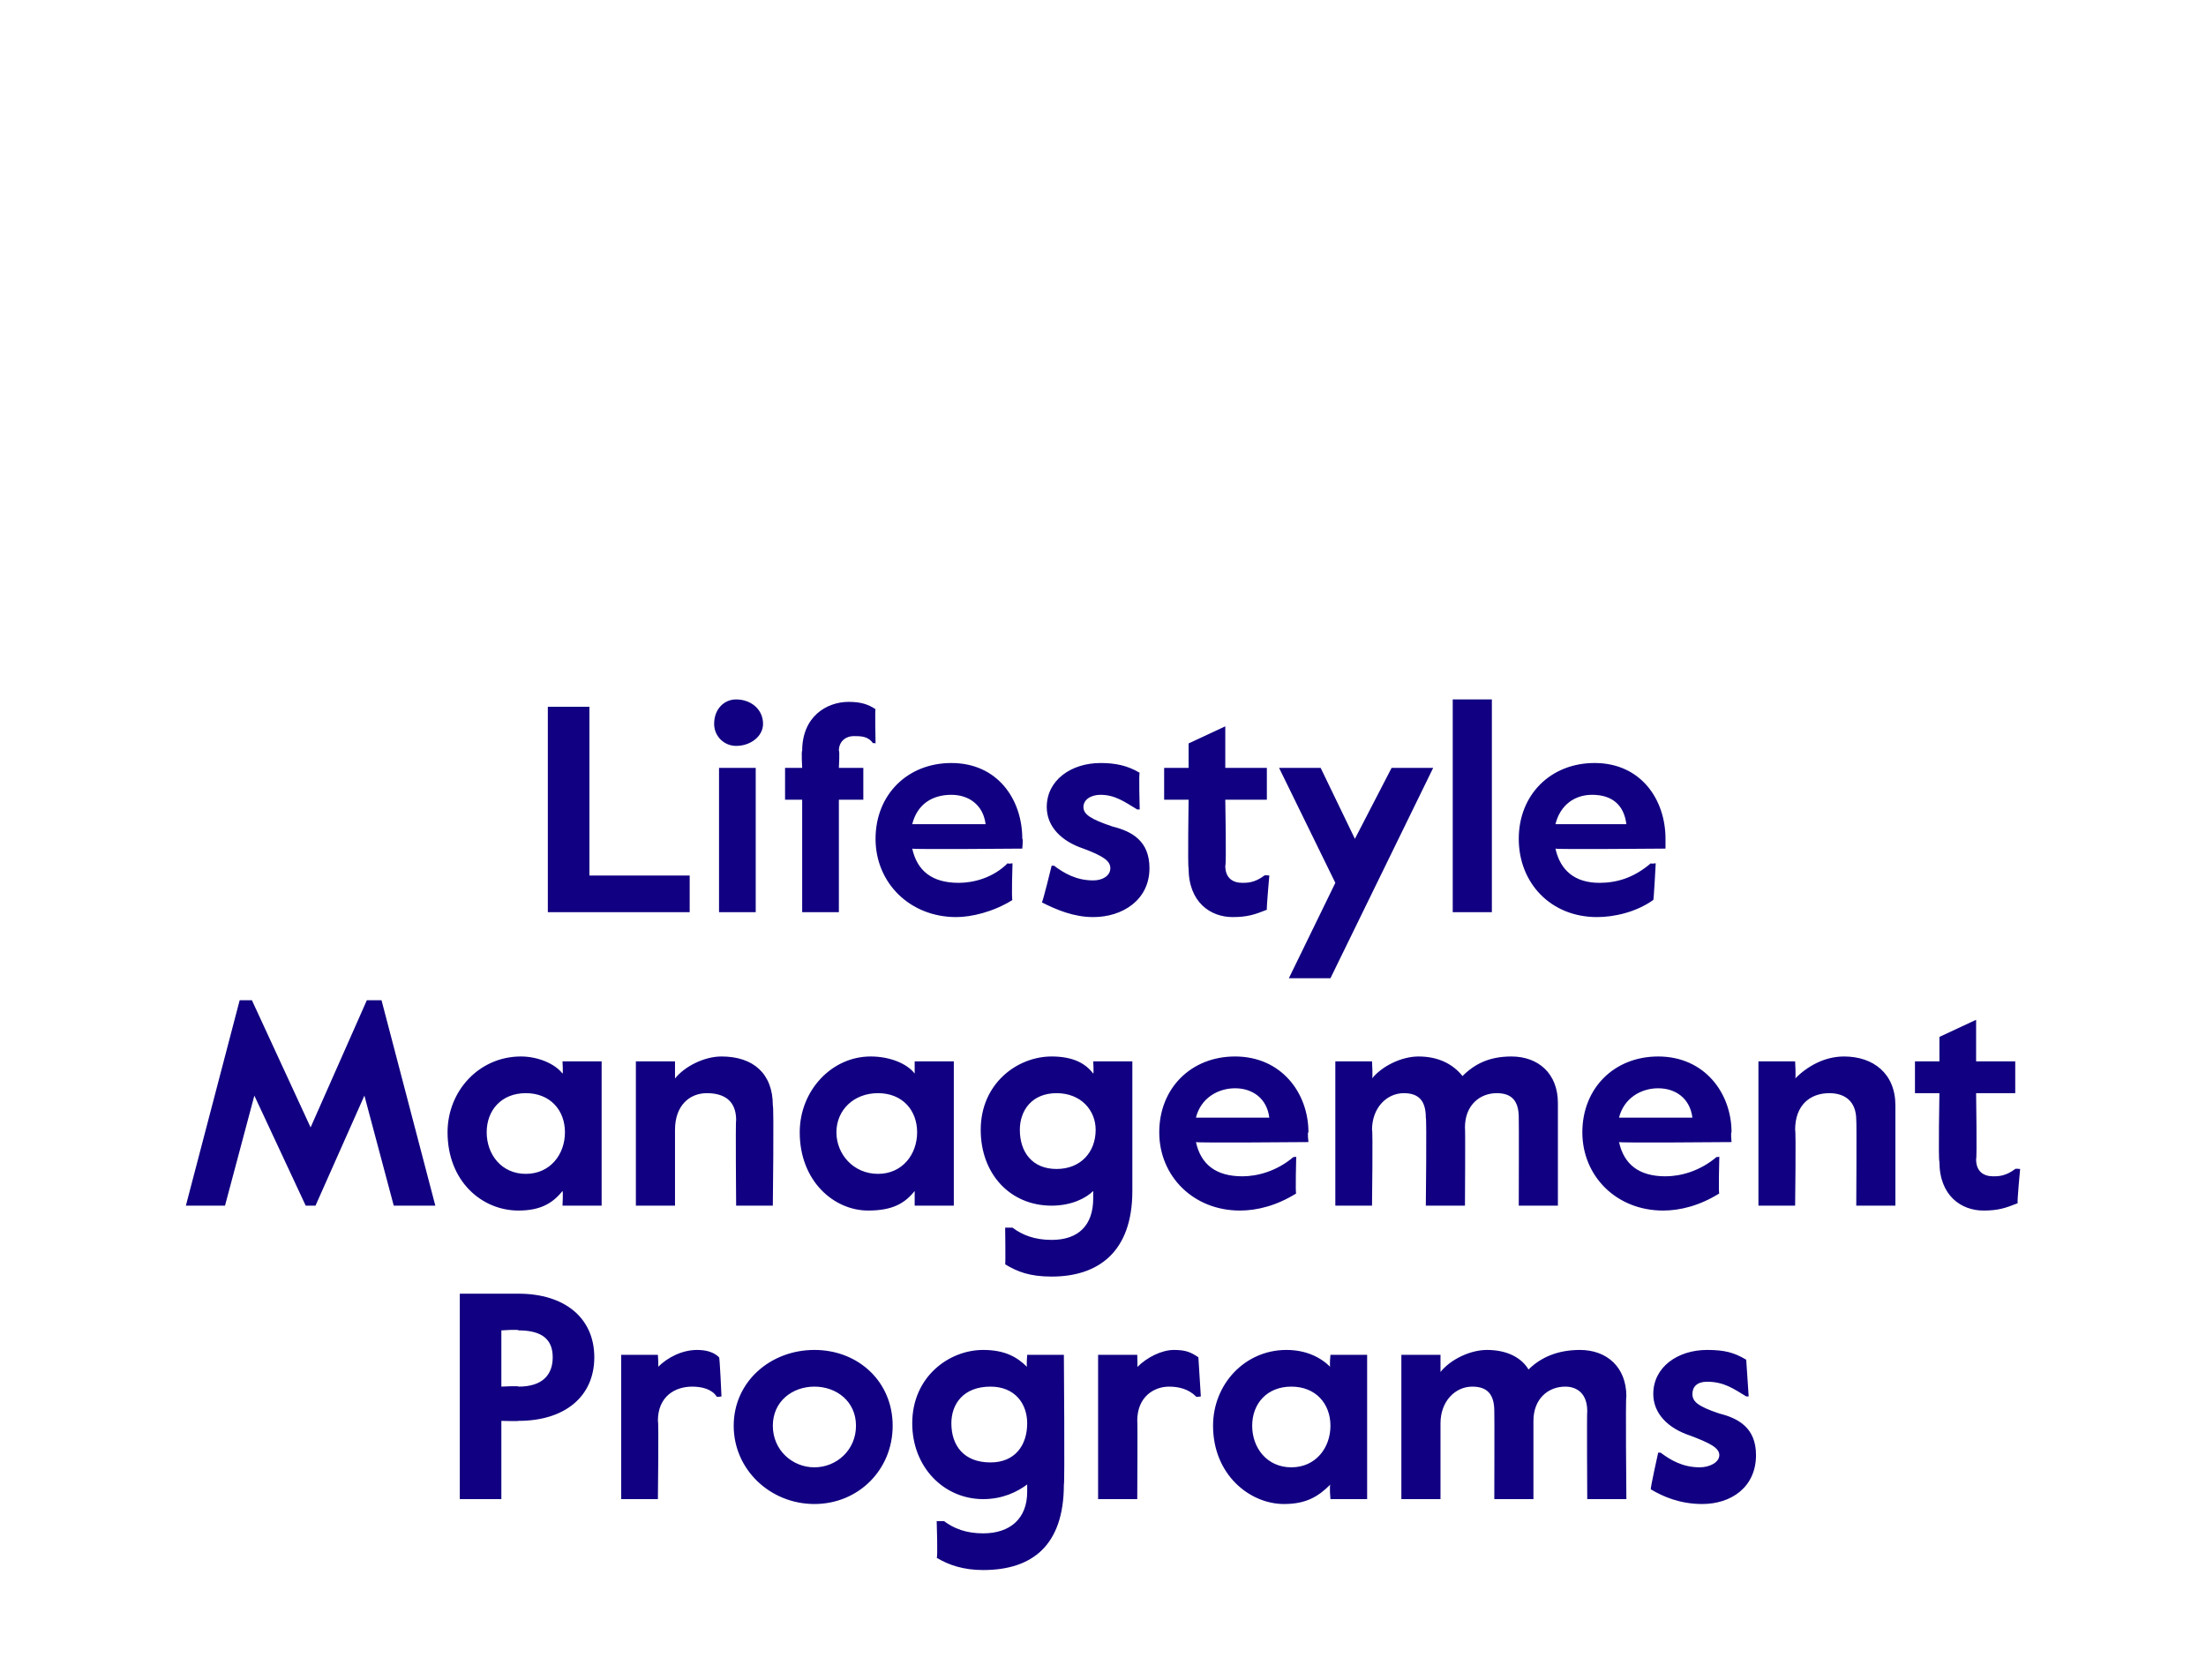
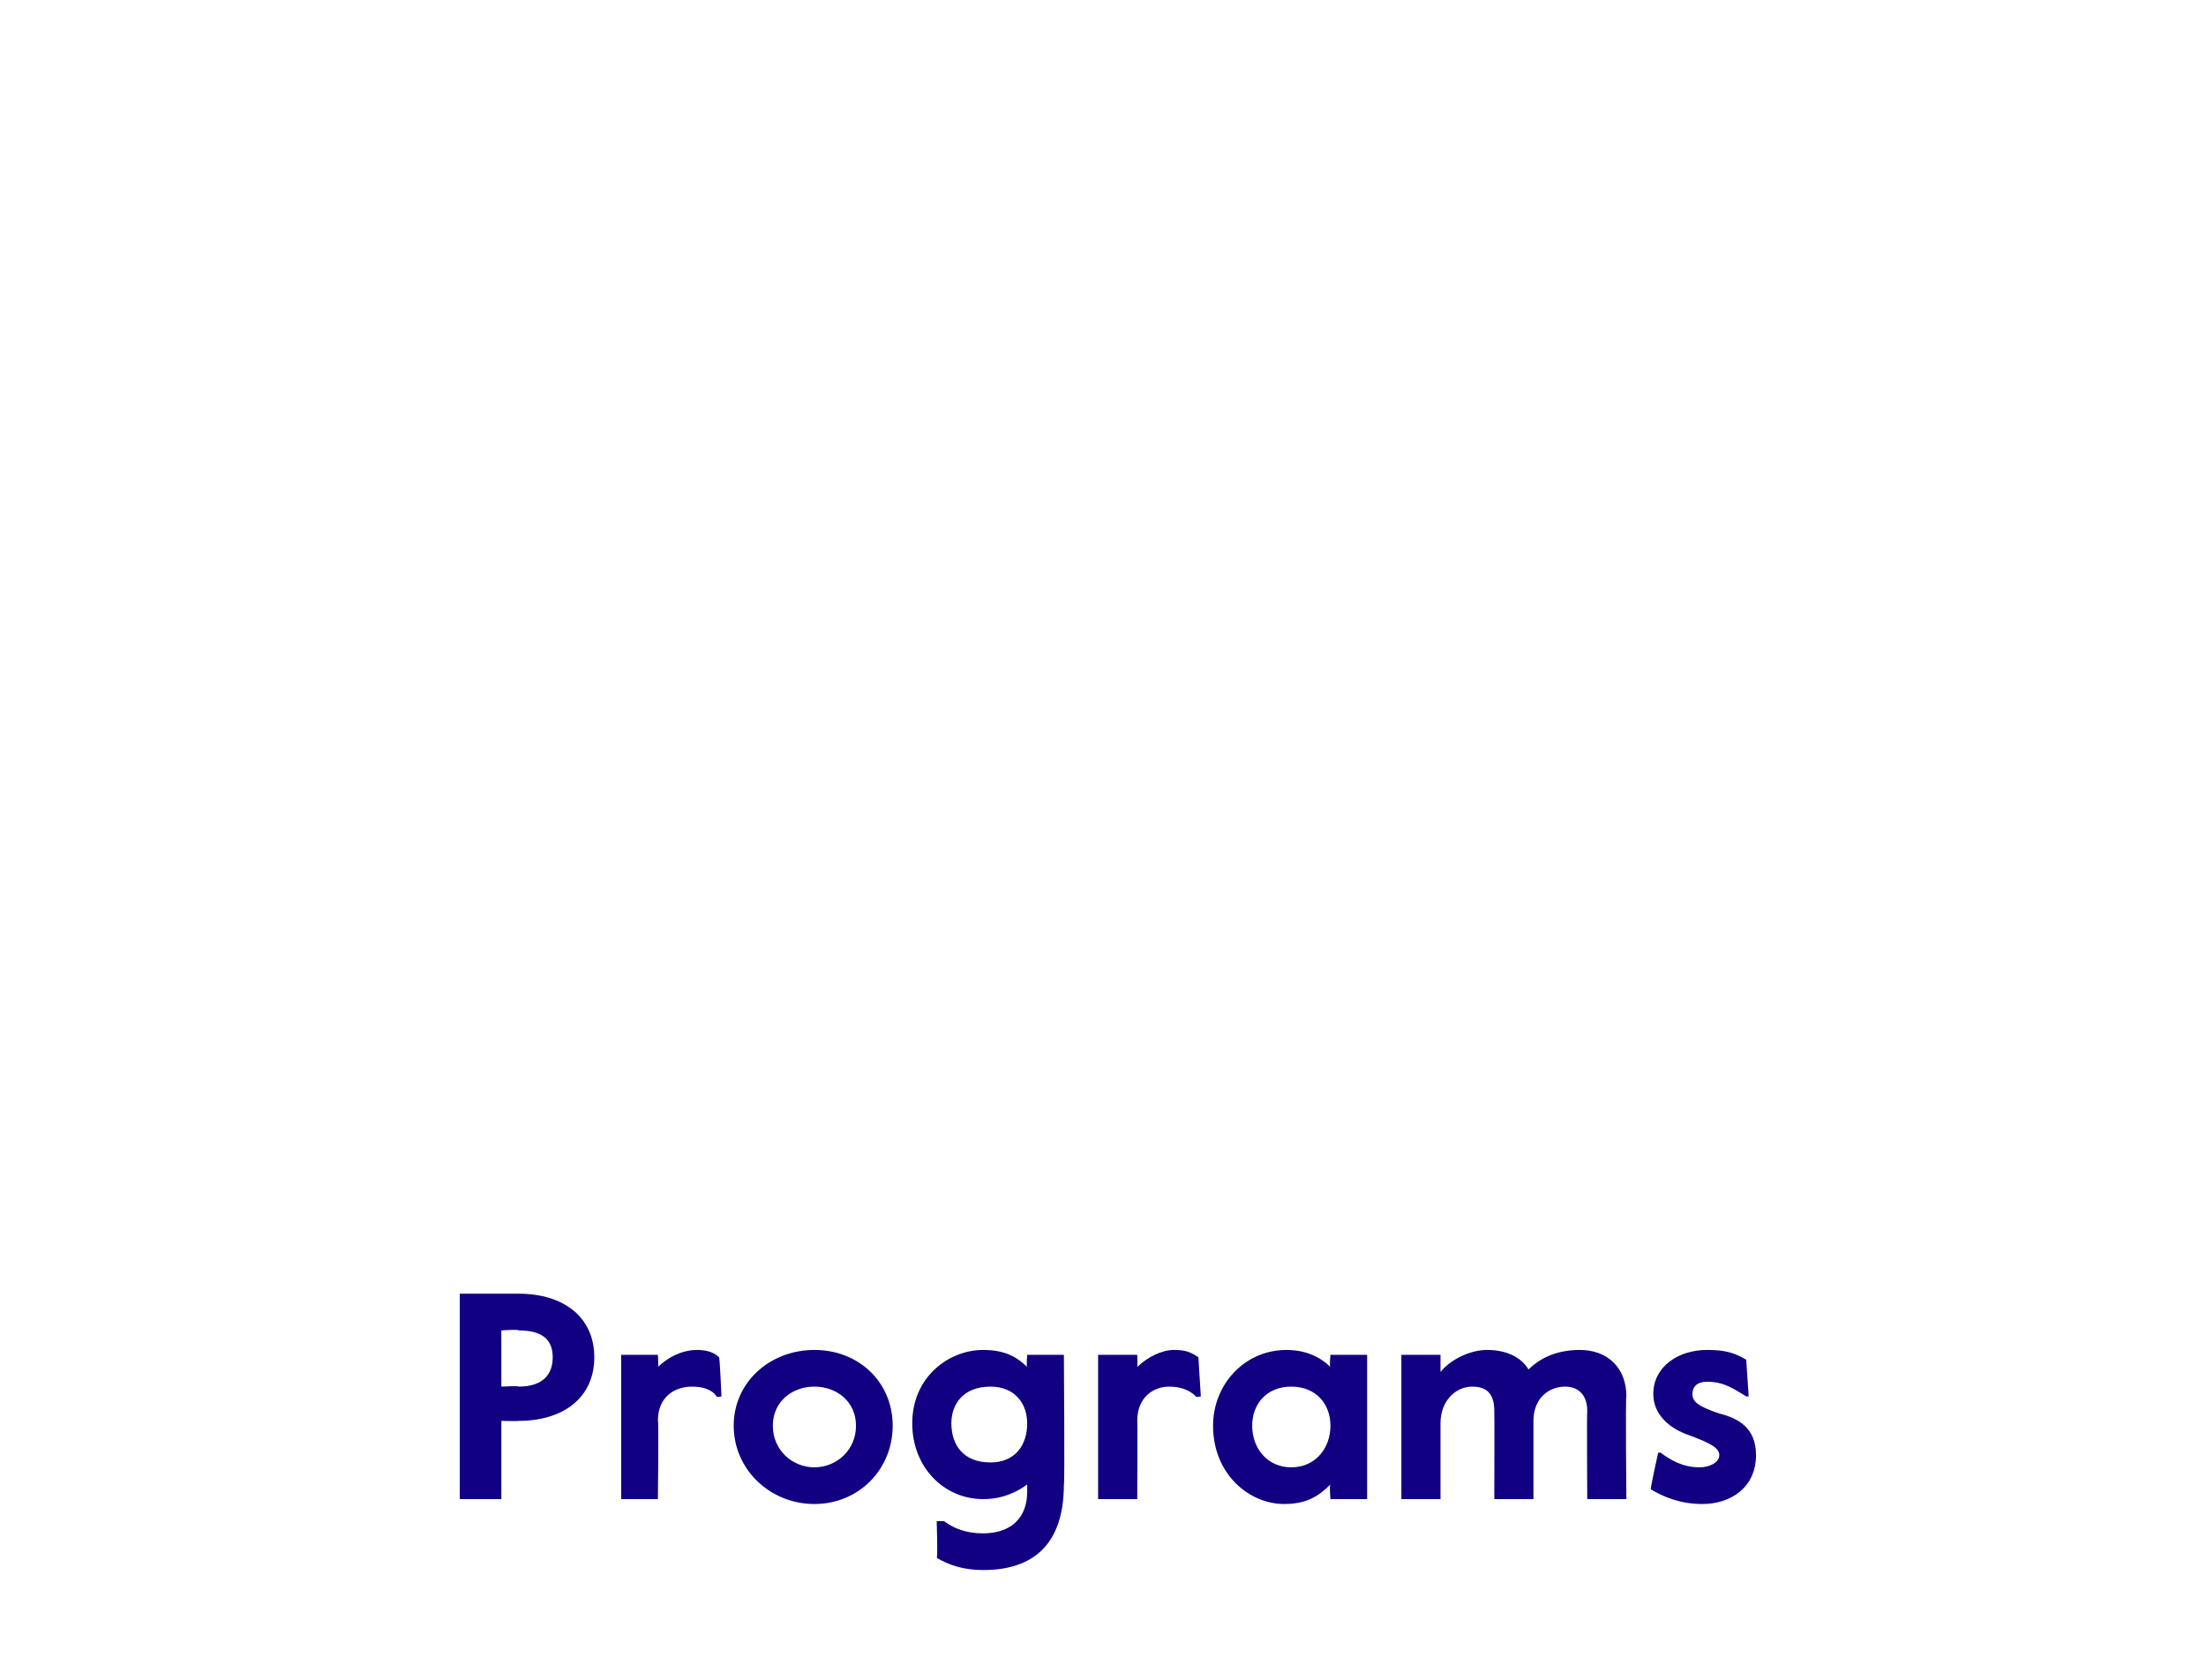
<svg xmlns="http://www.w3.org/2000/svg" version="1.1" width="90.2px" height="68.7px" viewBox="0 -28 90.2 68.7" style="top:-28px">
  <desc>Lifestyle Management Programs</desc>
  <defs />
  <g id="Polygon31130">
    <path d="m18.8 24.9h2.4c1.9 0 3.1 1 3.1 2.6c0 1.6-1.2 2.6-3.1 2.6c.02.02-.7 0-.7 0v3.2h-1.7v-8.4zm2.4 3.8c1 0 1.4-.5 1.4-1.2c0-.7-.4-1.1-1.4-1.1c.03-.05-.7 0-.7 0v2.3s.73-.04.7 0zm4.2-1.3h1.5s.04.55 0 .5c.4-.4 1-.7 1.6-.7c.4 0 .7.1.9.3c.03-.03.1 1.6.1 1.6c0 0-.19.04-.2 0c-.2-.3-.6-.4-1-.4c-.7 0-1.4.4-1.4 1.4c.04-.04 0 3.2 0 3.2h-1.5v-5.9zm4.6 2.9c0-1.8 1.5-3.1 3.3-3.1c1.8 0 3.2 1.3 3.2 3.1c0 1.8-1.4 3.2-3.2 3.2c-1.8 0-3.3-1.4-3.3-3.2zm5 0c0-1-.8-1.6-1.7-1.6c-.9 0-1.7.6-1.7 1.6c0 1 .8 1.7 1.7 1.7c.9 0 1.7-.7 1.7-1.7zm3.3 5.4c.05 0 0-1.5 0-1.5h.3c.4.3.9.5 1.6.5c1.1 0 1.8-.6 1.8-1.7v-.3c-.4.3-1 .6-1.8.6c-1.6 0-2.9-1.3-2.9-3.1c0-1.9 1.5-3 2.9-3c.9 0 1.4.3 1.8.7c-.04 0 0-.5 0-.5h1.5s.04 5.35 0 5.3c0 2.5-1.3 3.5-3.3 3.5c-.8 0-1.4-.2-1.9-.5zm3.7-5.5c0-.8-.5-1.5-1.5-1.5c-1.1 0-1.6.7-1.6 1.5c0 .9.5 1.6 1.6 1.6c1 0 1.5-.7 1.5-1.6zm2.9-2.8h1.6s.02.55 0 .5c.4-.4 1-.7 1.5-.7c.5 0 .7.1 1 .3l.1 1.6s-.22.04-.2 0c-.3-.3-.7-.4-1.1-.4c-.6 0-1.3.4-1.3 1.4c.02-.04 0 3.2 0 3.2h-1.6v-5.9zm4.7 2.9c0-1.7 1.3-3.1 3-3.1c.8 0 1.4.3 1.8.7c-.05 0 0-.5 0-.5h1.5v5.9h-1.5s-.05-.55 0-.6c-.5.5-1 .8-1.9.8c-1.4 0-2.9-1.2-2.9-3.2zm4.8 0c0-.9-.6-1.6-1.6-1.6c-1 0-1.6.7-1.6 1.6c0 .9.6 1.7 1.6 1.7c1 0 1.6-.8 1.6-1.7zm2.9-2.9h1.6v.7c.4-.5 1.2-.9 1.9-.9c.8 0 1.4.3 1.7.8c.5-.5 1.2-.8 2.1-.8c1.1 0 1.9.7 1.9 1.9c-.04-.02 0 4.2 0 4.2h-1.6s-.02-3.59 0-3.6c0-.7-.4-1-.9-1c-.7 0-1.3.5-1.3 1.4v3.2h-1.6s.01-3.59 0-3.6c0-.7-.3-1-.9-1c-.7 0-1.3.6-1.3 1.5v3.1h-1.6v-5.9zm10.2 5.5c-.03-.02.3-1.5.3-1.5h.1c.4.3.9.6 1.6.6c.4 0 .8-.2.8-.5c0-.3-.4-.5-1.2-.8c-.9-.3-1.5-.9-1.5-1.7c0-1.1 1-1.8 2.2-1.8c.7 0 1.1.1 1.6.4l.1 1.5h-.1c-.5-.3-.9-.6-1.6-.6c-.4 0-.6.2-.6.5c0 .3.2.5 1.1.8c.8.2 1.5.6 1.5 1.7c0 1.3-1 2-2.2 2c-.9 0-1.6-.3-2.1-.6z" stroke="none" fill="#110081" />
  </g>
  <g id="Polygon31129">
-     <path d="m9.8 12.9h.5l2.4 5.2l2.3-5.2h.6l2.2 8.4h-1.7l-1.2-4.5l-2 4.5h-.4l-2.1-4.5l-1.2 4.5H7.6l2.2-8.4zm8.5 5.4c0-1.7 1.3-3.1 3-3.1c.7 0 1.4.3 1.7.7c.03 0 0-.5 0-.5h1.6v5.9H23s.03-.55 0-.6c-.4.5-.9.8-1.8.8c-1.5 0-2.9-1.2-2.9-3.2zm4.8 0c0-.9-.6-1.6-1.6-1.6c-1 0-1.6.7-1.6 1.6c0 .9.6 1.7 1.6 1.7c1 0 1.6-.8 1.6-1.7zm2.9-2.9h1.6v.7c.4-.5 1.2-.9 1.9-.9c1.3 0 2.1.7 2.1 2c.05.04 0 4.1 0 4.1h-1.5s-.03-3.49 0-3.5c0-.8-.5-1.1-1.2-1.1c-.7 0-1.3.5-1.3 1.5v3.1H26v-5.9zm6.7 2.9c0-1.7 1.3-3.1 2.9-3.1c.8 0 1.5.3 1.8.7v-.5h1.6v5.9h-1.6v-.6c-.4.5-.9.8-1.9.8c-1.4 0-2.8-1.2-2.8-3.2zm4.8 0c0-.9-.6-1.6-1.6-1.6c-1 0-1.7.7-1.7 1.6c0 .9.7 1.7 1.7 1.7c1 0 1.6-.8 1.6-1.7zm3.6 5.4c.02 0 0-1.5 0-1.5h.3c.4.3.9.5 1.6.5c1.1 0 1.7-.6 1.7-1.7v-.3c-.3.3-.9.6-1.7.6c-1.7 0-2.9-1.3-2.9-3.1c0-1.9 1.5-3 2.9-3c.9 0 1.4.3 1.7.7c.03 0 0-.5 0-.5h1.6v5.3c0 2.5-1.4 3.5-3.3 3.5c-.9 0-1.4-.2-1.9-.5zm3.7-5.5c0-.8-.6-1.5-1.6-1.5c-1 0-1.5.7-1.5 1.5c0 .9.5 1.6 1.5 1.6c1 0 1.6-.7 1.6-1.6zm2.6.1c0-1.8 1.3-3.1 3.1-3.1c1.9 0 3 1.5 3 3.1c-.05-.02 0 .4 0 .4c0 0-4.59.04-4.6 0c.2.9.8 1.4 1.9 1.4c.6 0 1.4-.2 2.1-.8c-.05.03.1 0 .1 0c0 0-.04 1.53 0 1.5c-.8.5-1.6.7-2.3.7c-1.9 0-3.3-1.4-3.3-3.2zm4.5-.6c-.1-.8-.7-1.2-1.4-1.2c-.7 0-1.4.4-1.6 1.2h3zm2.7-2.3h1.5s.04.69 0 .7c.4-.5 1.2-.9 1.9-.9c.8 0 1.4.3 1.8.8c.5-.5 1.1-.8 2-.8c1.1 0 1.9.7 1.9 1.9v4.2h-1.6s.01-3.59 0-3.6c0-.7-.3-1-.9-1c-.7 0-1.3.5-1.3 1.4c.02 0 0 3.2 0 3.2h-1.6s.04-3.59 0-3.6c0-.7-.3-1-.9-1c-.7 0-1.3.6-1.3 1.5c.04-.04 0 3.1 0 3.1h-1.5v-5.9zm10.1 2.9c0-1.8 1.3-3.1 3.1-3.1c1.9 0 3 1.5 3 3.1c-.04-.02 0 .4 0 .4c0 0-4.59.04-4.6 0c.2.9.8 1.4 1.9 1.4c.6 0 1.4-.2 2.1-.8c-.04.03.1 0 .1 0c0 0-.04 1.53 0 1.5c-.8.5-1.6.7-2.3.7c-1.9 0-3.3-1.4-3.3-3.2zm4.5-.6c-.1-.8-.7-1.2-1.4-1.2c-.7 0-1.4.4-1.6 1.2h3zm2.7-2.3h1.5s.04.69 0 .7c.5-.5 1.2-.9 2-.9c1.2 0 2.1.7 2.1 2v4.1h-1.6s.02-3.49 0-3.5c0-.8-.5-1.1-1.1-1.1c-.8 0-1.4.5-1.4 1.5c.04.03 0 3.1 0 3.1h-1.5v-5.9zm7.4 4.1c-.05-.04 0-2.8 0-2.8h-1v-1.3h1v-1l1.5-.7v1.7h1.6v1.3h-1.6s.04 2.69 0 2.7c0 .5.3.7.7.7c.2 0 .5 0 .9-.3c0-.02.2 0 .2 0c0 0-.13 1.36-.1 1.4c-.5.2-.8.3-1.4.3c-.9 0-1.8-.6-1.8-2z" stroke="none" fill="#110081" />
-   </g>
+     </g>
  <g id="Polygon31128">
-     <path d="m22.4.9h1.7v6.9h4.1v1.5h-5.8V.9zm6.8.7c0-.6.4-1 .9-1c.6 0 1.1.4 1.1 1c0 .5-.5.9-1.1.9c-.5 0-.9-.4-.9-.9zm.2 1.8h1.5v5.9h-1.5V3.4zm3.4 1.3h-.7V3.4h.7s-.04-.69 0-.7c0-1.4 1-2 1.9-2c.5 0 .8.1 1.1.3c-.03-.03 0 1.4 0 1.4c0 0-.11-.04-.1 0c-.2-.3-.5-.3-.8-.3c-.3 0-.6.2-.6.6c.04-.01 0 .7 0 .7h1v1.3h-1v4.6h-1.5V4.7zm3 1.6c0-1.8 1.3-3.1 3.1-3.1c1.9 0 2.9 1.5 2.9 3.1c.04-.02 0 .4 0 .4c0 0-4.5.04-4.5 0c.2.9.8 1.4 1.9 1.4c.6 0 1.4-.2 2-.8c.04.03.2 0 .2 0c0 0-.05 1.53 0 1.5c-.8.5-1.7.7-2.3.7c-1.9 0-3.3-1.4-3.3-3.2zm4.5-.6c-.1-.8-.7-1.2-1.4-1.2c-.8 0-1.4.4-1.6 1.2h3zm2.3 3.2c.04-.02.4-1.5.4-1.5h.1c.4.3.9.6 1.6.6c.4 0 .7-.2.7-.5c0-.3-.3-.5-1.1-.8c-.9-.3-1.5-.9-1.5-1.7c0-1.1 1-1.8 2.2-1.8c.6 0 1.1.1 1.6.4c-.04-.02 0 1.5 0 1.5h-.1c-.5-.3-.9-.6-1.5-.6c-.4 0-.7.2-.7.5c0 .3.3.5 1.2.8c.8.2 1.5.6 1.5 1.7c0 1.3-1.1 2-2.3 2c-.8 0-1.5-.3-2.1-.6zm6-1.4c-.04-.04 0-2.8 0-2.8h-1V3.4h1v-1l1.5-.7v1.7h1.7v1.3h-1.7s.05 2.69 0 2.7c0 .5.3.7.7.7c.2 0 .5 0 .9-.3c.01-.02.2 0 .2 0c0 0-.12 1.36-.1 1.4c-.5.2-.8.3-1.4.3c-.9 0-1.8-.6-1.8-2zm6 .6l-2.3-4.7h1.7l1.4 2.9l1.5-2.9h1.7L54.4 12h-1.7l1.9-3.9zM59.4.6h1.6v8.7h-1.6V.6zm2.7 5.7c0-1.8 1.3-3.1 3.1-3.1c1.9 0 2.9 1.5 2.9 3.1v.4s-4.54.04-4.5 0c.2.9.8 1.4 1.8 1.4c.7 0 1.4-.2 2.1-.8c.01.03.2 0 .2 0c0 0-.08 1.53-.1 1.5c-.7.5-1.6.7-2.3.7c-1.9 0-3.2-1.4-3.2-3.2zm4.4-.6c-.1-.8-.6-1.2-1.4-1.2c-.7 0-1.3.4-1.5 1.2h2.9z" stroke="none" fill="#110081" />
-   </g>
+     </g>
</svg>